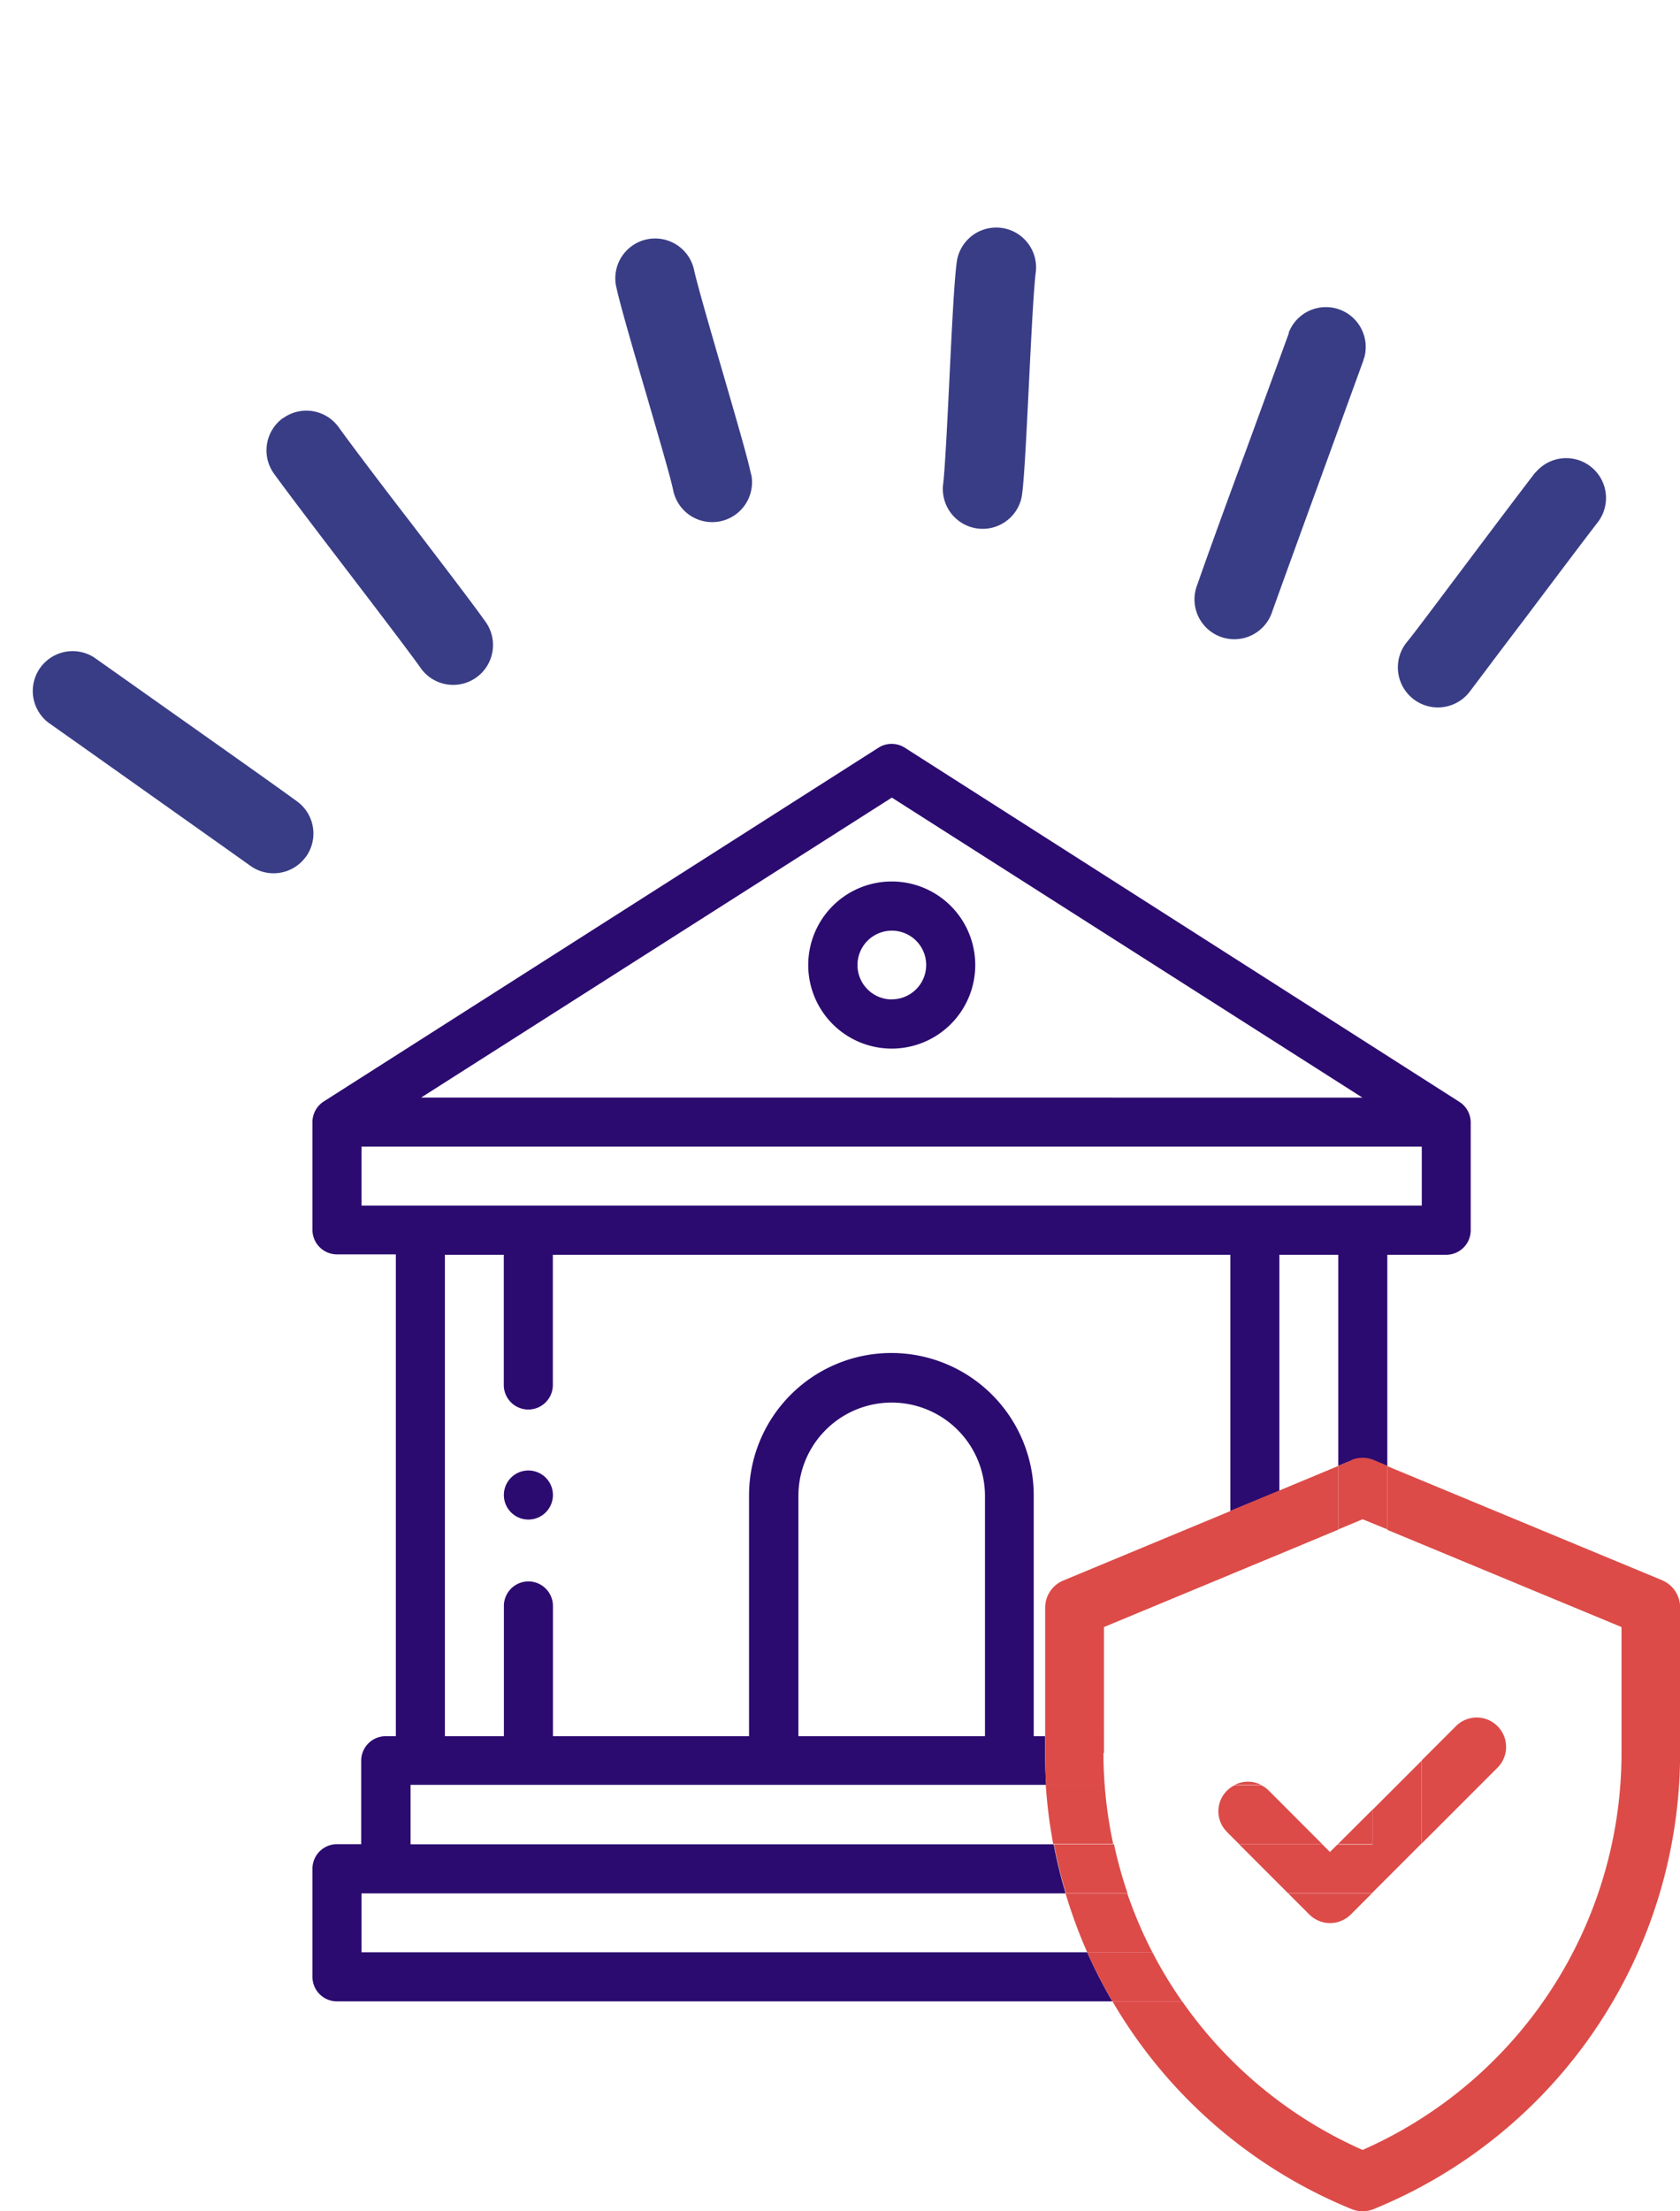
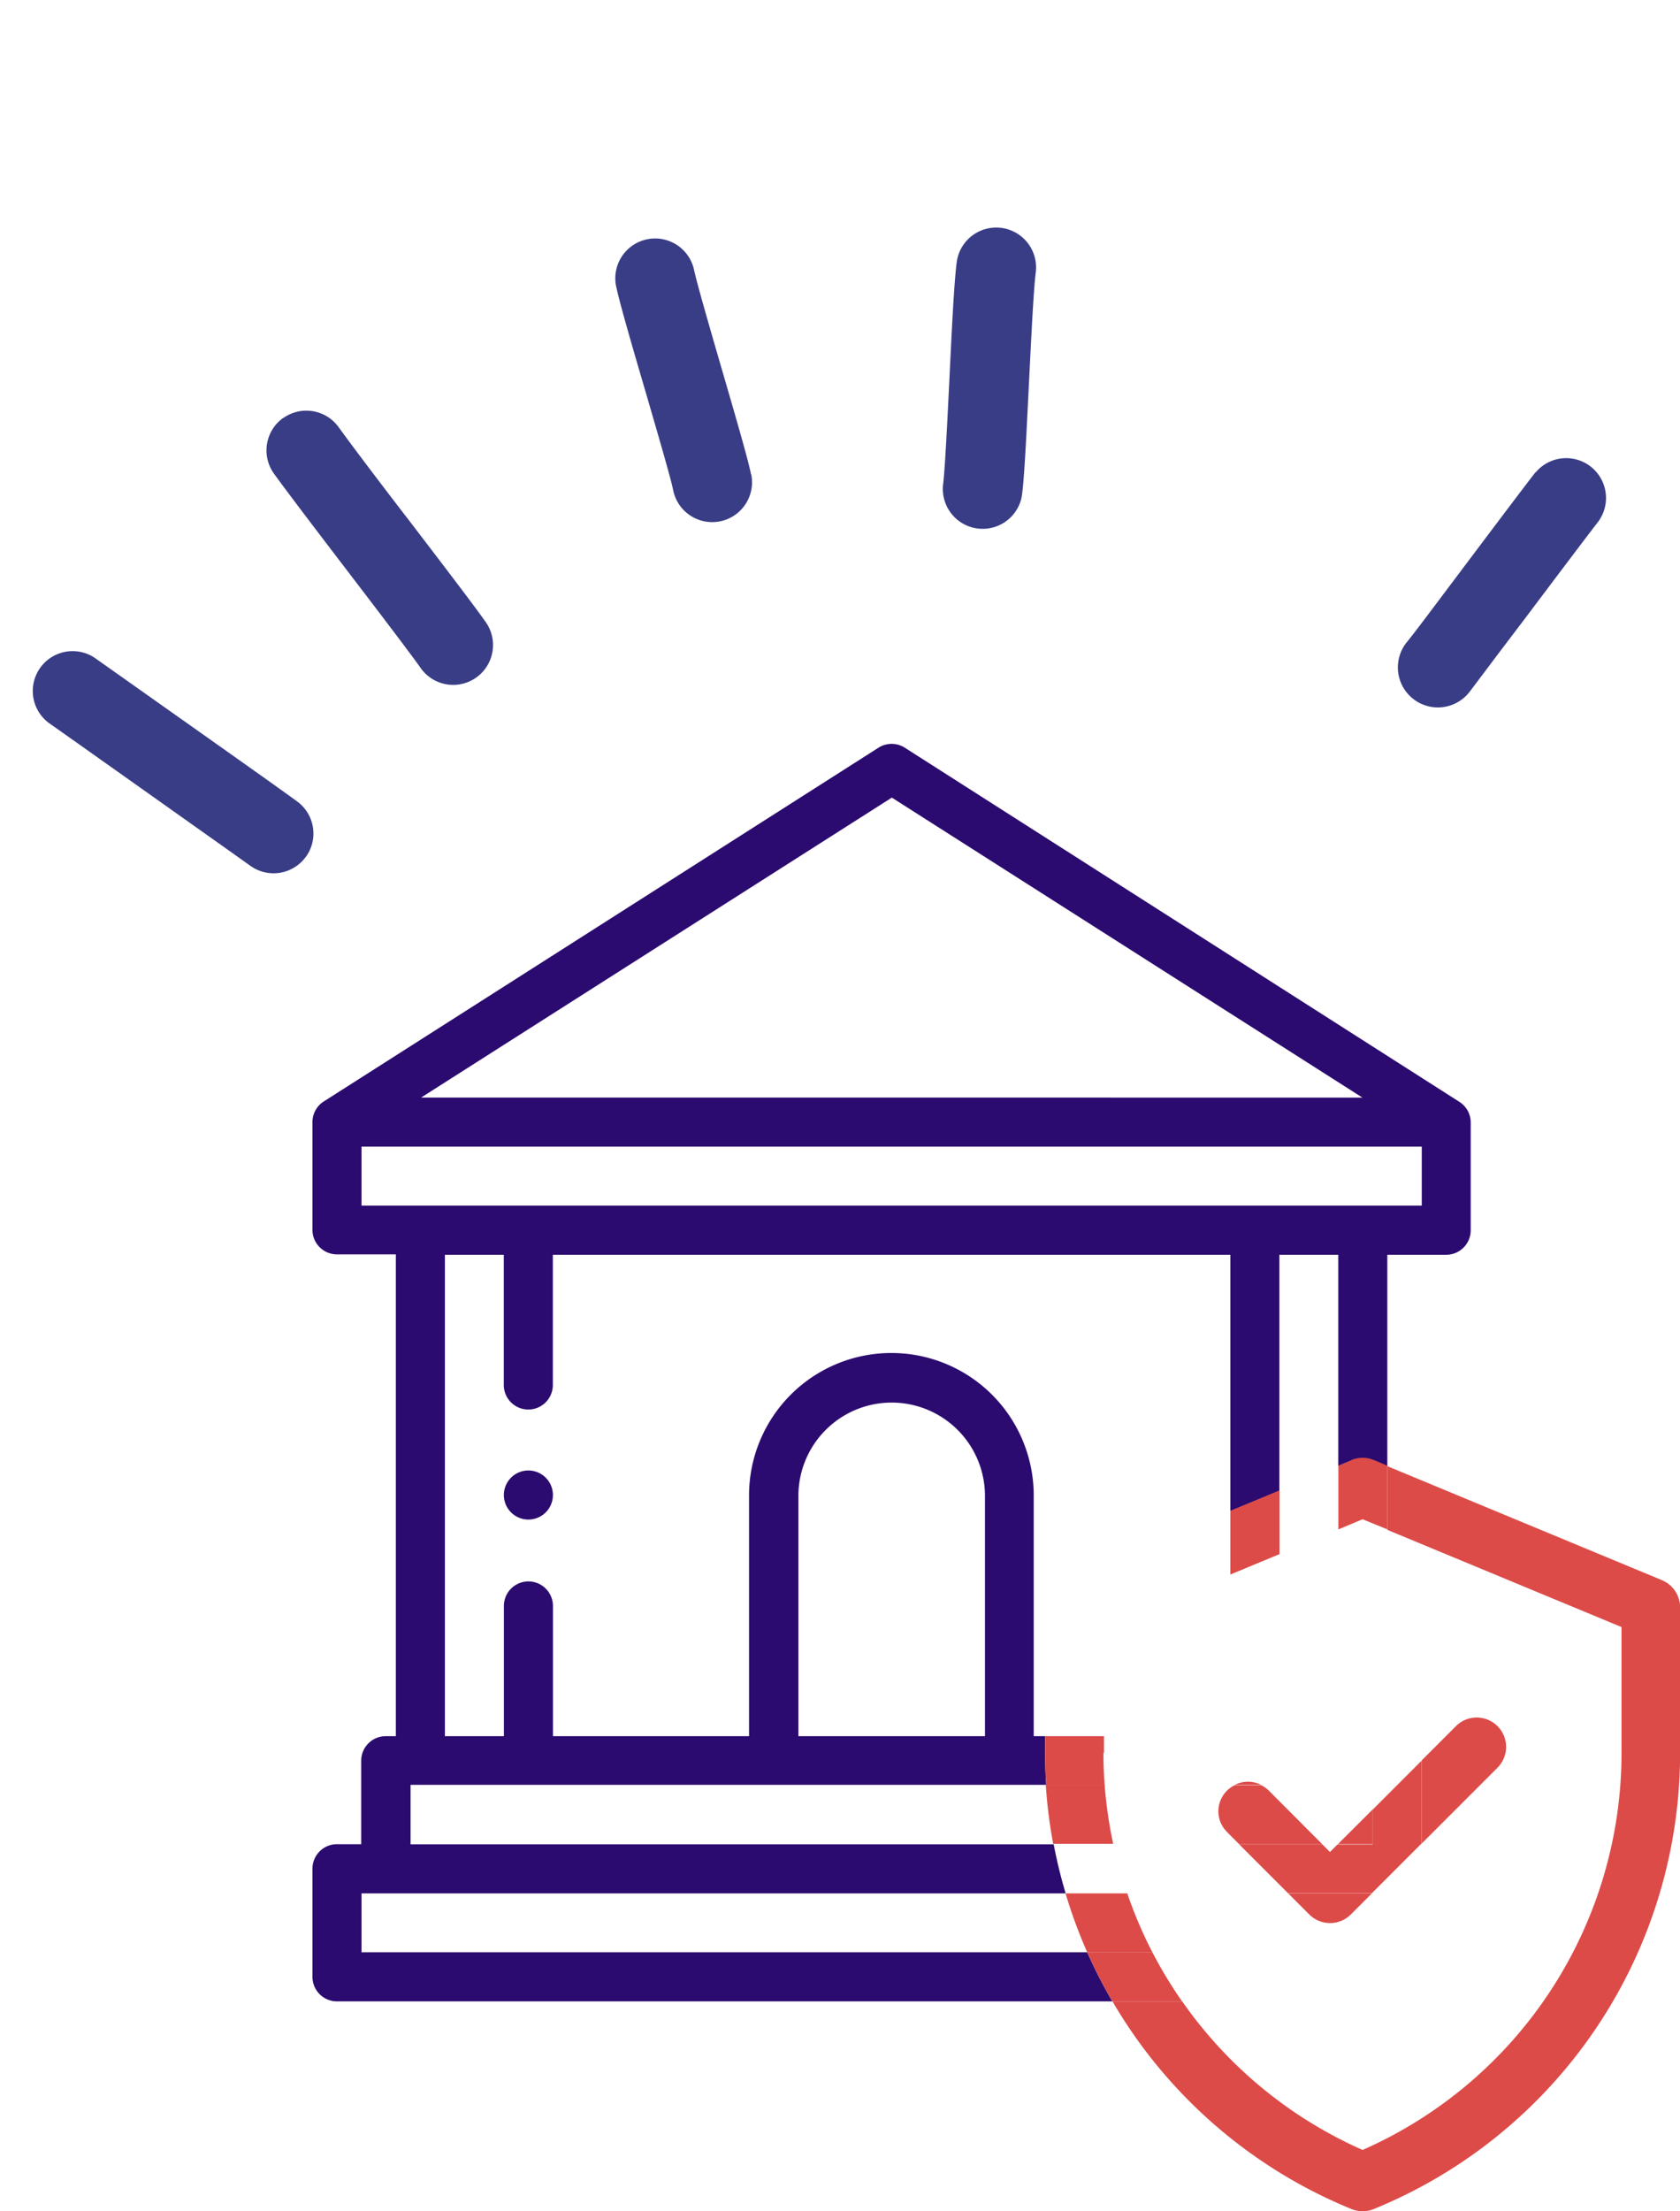
<svg xmlns="http://www.w3.org/2000/svg" id="Calque_1" data-name="Calque 1" width="165.77" height="218.05" viewBox="0 0 165.77 218.05">
  <defs>
    <style>
      .cls-1 {
        fill: none;
      }

      .cls-2 {
        fill: #2c0b70;
      }

      .cls-3 {
        fill: #dc4b48;
      }

      .cls-4 {
        clip-path: url(#clip-path);
      }

      .cls-5 {
        fill: #393d86;
      }
    </style>
    <clipPath id="clip-path">
      <rect class="cls-1" x="39.9" y="-13.83" width="81.77" height="145.04" transform="translate(2.72 120.96) rotate(-74.58)" />
    </clipPath>
  </defs>
  <title>ICONS SVG covid sgma</title>
  <g>
-     <path class="cls-2" d="M88,86.92a8.24,8.24,0,1,0,8.23,8.23A8.24,8.24,0,0,0,88,86.92m0,11.63a3.39,3.39,0,1,1,3.39-3.39A3.39,3.39,0,0,1,88,98.54" />
    <path class="cls-2" d="M35.67,192.51V186.7h69.48a48.37,48.37,0,0,1-1.18-4.84H40.51V176h62.72c-0.07-1.06-.11-2.12-0.11-3.19V171.2H102V147.46a14,14,0,0,0-28.09,0V171.2H54.56V158.36a2.42,2.42,0,1,0-4.84,0V171.2H43.9V123.73h5.81v12.84a2.42,2.42,0,1,0,4.84,0V123.73H121.4V149l4.84-2V123.73h5.81v20.82l1.28-.53a2.9,2.9,0,0,1,2.22,0l1.34,0.56V123.73h5.81a2.42,2.42,0,0,0,2.42-2.42V110.65a2.42,2.42,0,0,0-1.12-2h0L89.28,73.73a2.42,2.42,0,0,0-2.6,0L31.95,108.61a2.42,2.42,0,0,0-1.12,2h0v10.66a2.42,2.42,0,0,0,2.42,2.42h5.81V171.2h-1a2.42,2.42,0,0,0-2.42,2.42v8.23H33.25a2.42,2.42,0,0,0-2.42,2.42v10.66a2.42,2.42,0,0,0,2.42,2.42h76.51a48.71,48.71,0,0,1-2.48-4.84H35.67Zm43.11-45a9.2,9.2,0,1,1,18.41,0V171.2H78.78V147.46ZM88,78.65l46.43,29.58H41.55ZM35.67,113.07H140.29v5.81H35.67v-5.81Z" />
    <path class="cls-2" d="M52.14,145a2.42,2.42,0,1,0,1.71.71,2.44,2.44,0,0,0-1.71-.71" />
-     <path class="cls-3" d="M108.93,160.44l12.48-5.18V149l-16.49,6.85a2.9,2.9,0,0,0-1.79,2.68v12.7h5.8V160.44Z" />
    <path class="cls-3" d="M129.19,188.78a2.9,2.9,0,0,0,4.1,0l2.08-2.08h-8.26Z" />
-     <polygon class="cls-3" points="132.06 150.83 132.06 144.55 126.25 146.97 126.25 153.25 132.06 150.83" />
    <path class="cls-3" d="M109,176h-5.81a48.82,48.82,0,0,0,.73,5.81h5.92A42.57,42.57,0,0,1,109,176" />
    <path class="cls-3" d="M105.14,186.7a48.52,48.52,0,0,0,2.14,5.81h6.43a42.68,42.68,0,0,1-2.48-5.81h-6.08Z" />
    <path class="cls-3" d="M121.09,180.67l1.18,1.18h8.2l-5.28-5.29a2.92,2.92,0,0,0-.75-0.53h-2.6a2.86,2.86,0,0,0-.75,4.63" />
    <path class="cls-3" d="M140.29,181.78l7.52-7.52a2.9,2.9,0,0,0-4.1-4.1l-3.42,3.42s0,0,0,0v8.16Z" />
    <path class="cls-3" d="M164,155.82L136.9,144.58v6.28L160,160.44v12.41A42.78,42.78,0,0,1,134.45,212a42.8,42.8,0,0,1-17.8-14.65h-6.88a48.54,48.54,0,0,0,23.59,20.48,2.9,2.9,0,0,0,2.19,0,48.57,48.57,0,0,0,30.23-45V158.5a2.9,2.9,0,0,0-1.79-2.68" />
    <polygon class="cls-3" points="135.45 181.85 135.45 178.42 132.01 181.85 135.45 181.85" />
    <path class="cls-3" d="M113.71,192.51h-6.43a48.84,48.84,0,0,0,2.48,4.84h6.88a42.8,42.8,0,0,1-2.93-4.84" />
    <path class="cls-3" d="M133.34,144l-1.28.53v6.28l2.39-1,2.45,1v-6.28l-1.34-.56a2.9,2.9,0,0,0-2.22,0" />
    <polygon class="cls-3" points="126.25 153.25 126.25 146.97 121.4 148.98 121.4 155.26 126.25 153.25" />
-     <path class="cls-3" d="M109.89,181.85H104a48.63,48.63,0,0,0,1.18,4.84h6.08a42.66,42.66,0,0,1-1.34-4.84" />
    <path class="cls-3" d="M132,181.85l-0.77.77-0.77-.77h-8.2l4.84,4.84h8.26l4.92-4.92v-8.16s0,0,0,0l-4.84,4.84v3.44H132Z" />
    <path class="cls-3" d="M108.93,172.85V171.2h-5.8v1.65c0,1.07,0,2.14.11,3.19H109q-0.12-1.58-.12-3.19" />
    <path class="cls-3" d="M121.84,176h2.6a2.89,2.89,0,0,0-2.6,0" />
    <g class="cls-4">
      <path class="cls-5" d="M30.19,84.48A3.92,3.92,0,0,0,29.28,79C27,77.33,18.3,71.2,12.93,67.4L9.32,64.85a3.93,3.93,0,0,0-4.54,6.41l3.61,2.55c5.36,3.8,14,9.91,16.32,11.57a3.93,3.93,0,0,0,5.48-.91" />
      <path class="cls-5" d="M93.06,47.75a3.93,3.93,0,0,0,7.68,1.55,4.06,4.06,0,0,0,.11-0.54c0.23-1.74.43-5.93,0.67-10.77,0.22-4.41.46-9.4,0.68-11.12a3.93,3.93,0,0,0-7.8-1c-0.26,2-.49,6.74-0.73,11.73-0.2,4.09-.43,8.71-0.61,10.15" />
      <path class="cls-5" d="M74.11,46.79c-0.28-1.4-1.25-4.76-2.81-10.12-1.19-4.09-2.54-8.74-2.83-10.12a3.93,3.93,0,0,0-7.7,1.56c0.35,1.71,1.63,6.1,3,10.76,1.13,3.89,2.42,8.29,2.65,9.45a3.93,3.93,0,1,0,7.71-1.53" />
      <path class="cls-5" d="M151.5,46.58c-1.21,1.56-4.46,5.87-7.42,9.81-2.33,3.09-4.49,6-5.32,7A3.93,3.93,0,0,0,145,68.23c0.84-1.1,3-4,5.37-7.1,2.94-3.91,6.16-8.18,7.36-9.73a3.93,3.93,0,0,0-6.21-4.81" />
-       <path class="cls-5" d="M127.18,32.84L123,44.27c-2,5.38-4,10.91-4.85,13.36a3.93,3.93,0,1,0,7.39,2.66c0.88-2.45,2.89-8,4.84-13.34l4.16-11.44c0-.1.07-0.2,0.09-0.3a3.93,3.93,0,0,0-7.48-2.38" />
      <path class="cls-5" d="M27.93,41.22a3.93,3.93,0,0,0-.9,5.48c1.18,1.64,4.2,5.61,7.23,9.57s6.15,8.06,7.17,9.49a3.93,3.93,0,1,0,6.41-4.54c-1.09-1.55-4.12-5.51-7.33-9.71-3-3.88-5.93-7.77-7.09-9.38a3.93,3.93,0,0,0-5.48-.9" />
    </g>
  </g>
</svg>